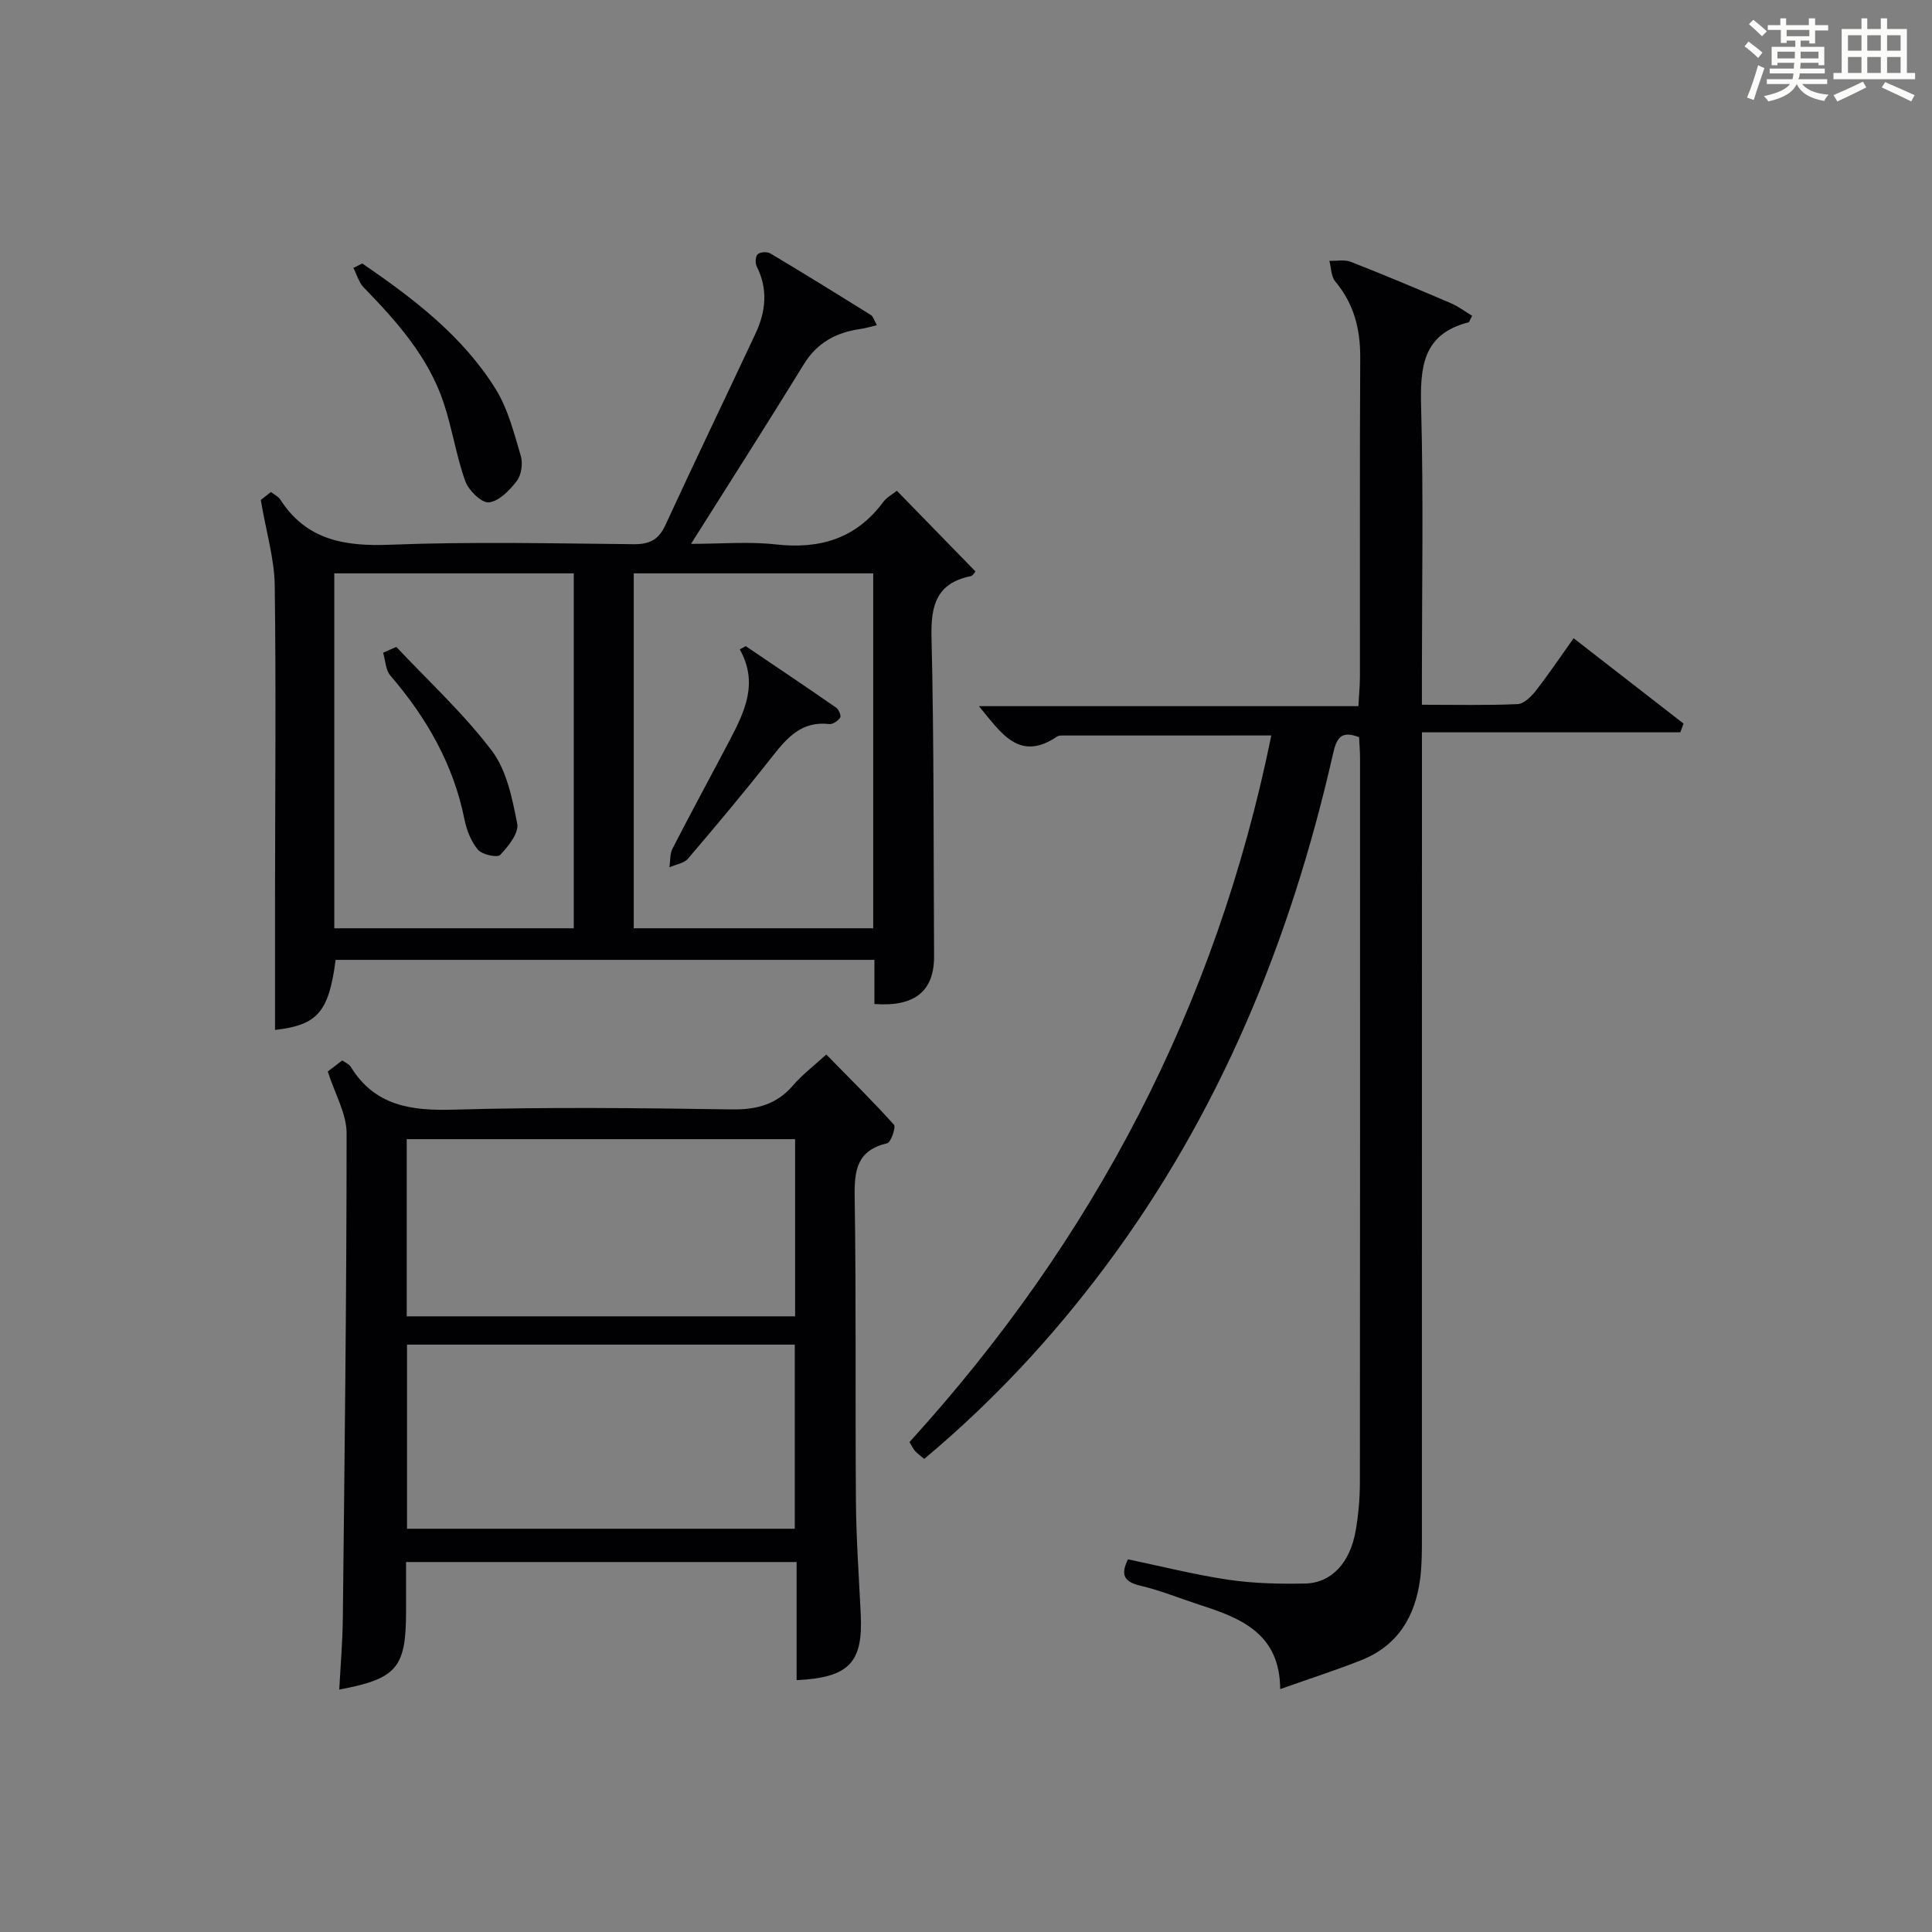
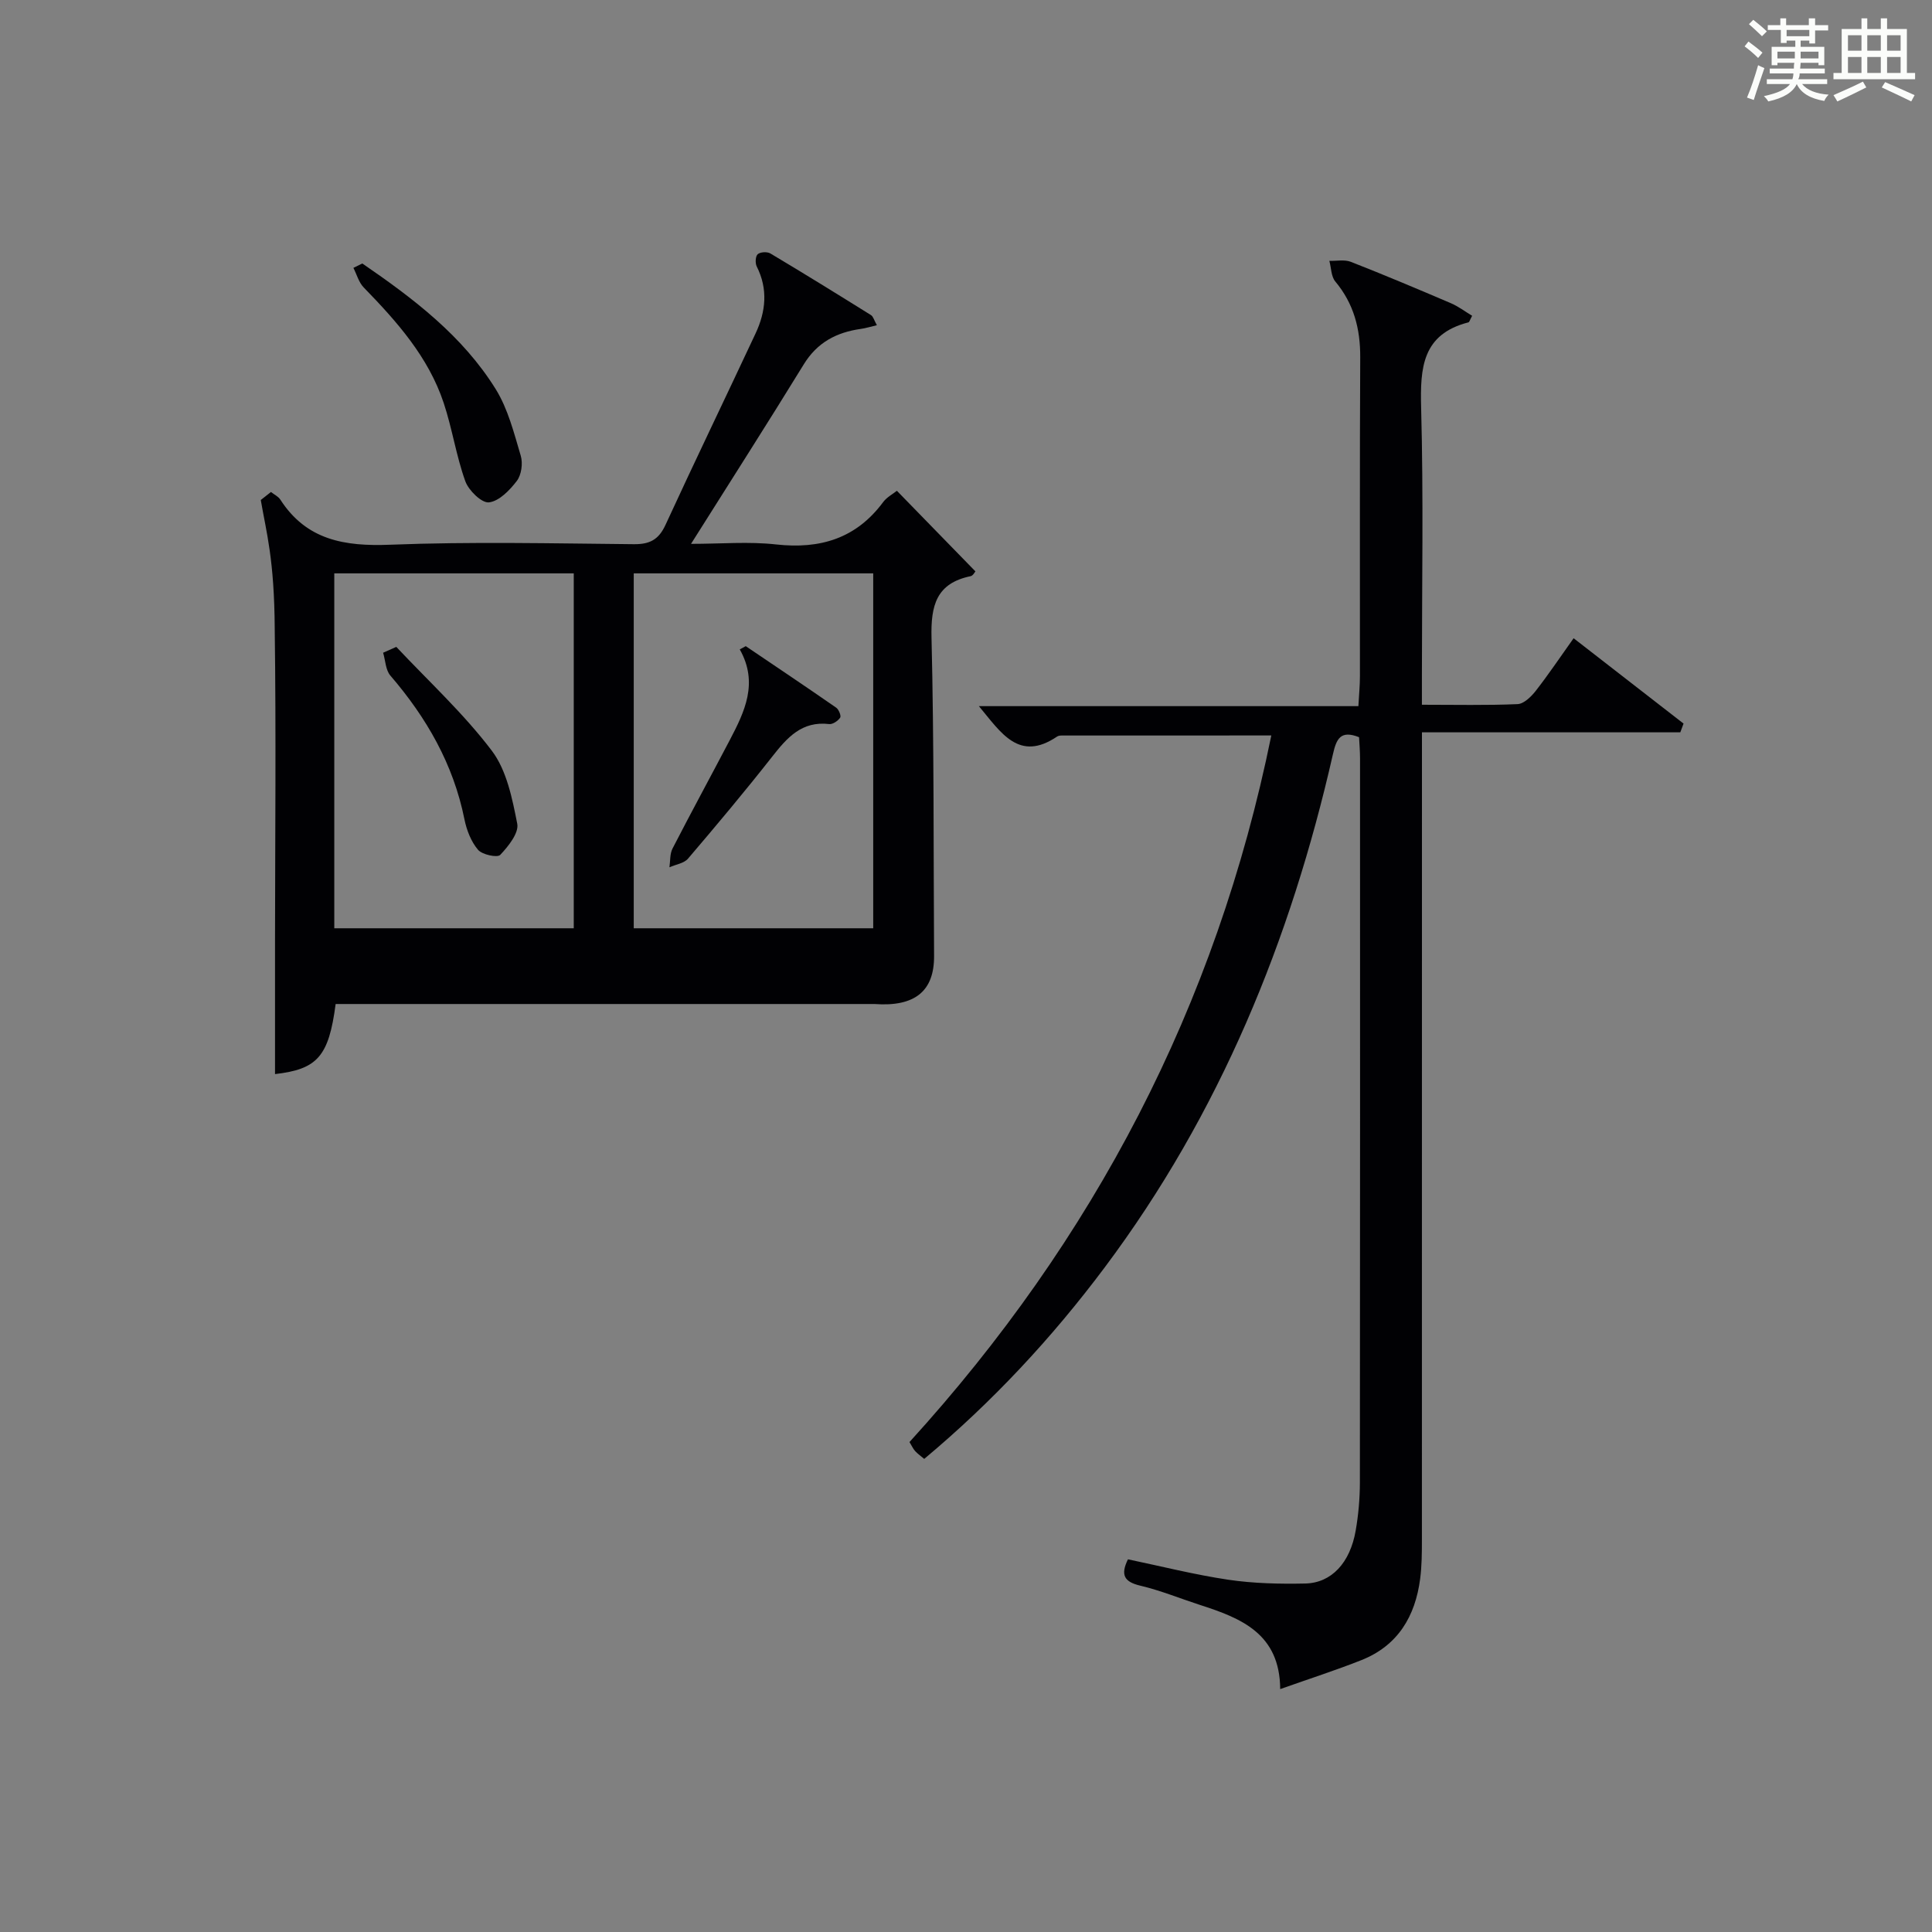
<svg xmlns="http://www.w3.org/2000/svg" version="1.1" id="漢_ZDIC_典" x="0px" y="0px" viewBox="0 0 400 400" style="enable-background:new 0 0 400 400;" xml:space="preserve">
  <rect x="0" y="0" width="400" height="400" fill="#808080" stroke="none" />
  <style type="text/css">
	.st1{fill:#010104;}
	.st0{fill:#fbfcfa;}
</style>
  <g>
    <path class="st0" d="M361.2,9.6l0.8-1c0.9,0.7,1.9,1.4,2.9,2.3L364,12C363,11,362,10.2,361.2,9.6z M361.7,20.2   c0.9-2.1,1.6-4.3,2.3-6.7c0.4,0.2,0.8,0.4,1.3,0.6c-0.7,2.1-1.5,4.3-2.2,6.6L361.7,20.2z M362.1,5l0.9-0.9c1,0.8,2,1.6,2.8,2.4   l-1,1C363.9,6.6,363,5.8,362.1,5z M374.6,3.8h1.2v1.4h2.7v1.1h-2.7v2.7h-1.2V8.4h-1.8v1.3h4.9v3.8h-1.2v-0.5h-3.7   c0,0.4-0.1,0.9-0.1,1.2h5.1v1h-5.2c0,0.5-0.1,0.9-0.3,1.2h6v1h-5.2c1.1,1.3,2.9,2,5.5,2.2c-0.4,0.4-0.7,0.8-0.9,1.3   c-2.9-0.5-4.8-1.6-5.7-3.5H372c-0.8,1.7-2.7,2.9-5.9,3.6c-0.2-0.4-0.6-0.8-0.9-1.1c2.8-0.6,4.6-1.4,5.4-2.5h-4.8v-1h5.3   c0.1-0.3,0.2-0.7,0.2-1.2h-4.9v-1h5c0-0.4,0-0.8,0.1-1.2H368v0.5h-1.2V9.7h4.9V8.4h-1.8v0.5h-1.2V6.2H366V5.2h2.6V3.8h1.2v1.4h4.7   V3.8z M368,12.1h3.6c0-0.4,0-0.9,0-1.4H368V12.1z M369.9,7.5h4.7V6.2h-4.7V7.5z M376.5,10.7h-3.7c0,0.5,0,1,0,1.4h3.7V10.7z" />
    <path class="st0" d="M385.3,3.8h1.3V6h2.8V3.8h1.3V6h4.1v9.1h1.7v1.3h-16.9v-1.3h1.7V6h4.1V3.8z M385.7,16.9l0.7,1.2   c-1.8,0.9-3.8,1.9-6,2.9c-0.2-0.4-0.5-0.8-0.8-1.3C381.9,18.7,383.9,17.8,385.7,16.9z M382.6,10.5h2.8V7.3h-2.8V10.5z M382.6,15.1   h2.8v-3.3h-2.8V15.1z M386.6,10.5h2.8V7.3h-2.8V10.5z M386.6,15.1h2.8v-3.3h-2.8V15.1z M390.3,17c2.1,0.9,4.1,1.8,6.1,2.7l-0.7,1.3   c-2.2-1.1-4.2-2-6.1-2.9L390.3,17z M393.5,7.3h-2.8v3.2h2.8V7.3z M390.7,15.1h2.8v-3.3h-2.8V15.1z" />
    <path class="st1" d="M281.38,152.63c-3.84-1.52-4.69,0.34-5.41,3.52c-8.75,38.52-23.43,74.42-47.25,106.25   c-10.91,14.58-23.23,27.83-37.37,39.65c-0.65-0.55-1.32-1.02-1.87-1.61c-0.43-0.47-0.7-1.09-1.18-1.88   c38.13-41.88,63.51-90.24,74.91-146.29c-14.8,0-29.08,0-43.37,0.01c-0.33,0-0.71,0.04-0.97,0.21c-7.92,5.36-11.62-0.81-16.2-6.29   c26.28,0,52.13,0,78.57,0c0.13-2.39,0.32-4.3,0.32-6.21c0.02-22-0.06-44,0.06-65.99c0.03-5.92-1.32-11.12-5.16-15.72   c-0.87-1.04-0.84-2.83-1.23-4.27c1.49,0.04,3.14-0.31,4.45,0.2c6.96,2.73,13.85,5.63,20.72,8.57c1.56,0.67,2.94,1.73,4.39,2.6   c-0.45,0.82-0.56,1.31-0.77,1.36c-9.55,2.45-10.01,9.38-9.79,17.67c0.5,18.48,0.16,36.99,0.16,55.49c0,1.8,0,3.6,0,6.01   c6.95,0,13.39,0.15,19.81-0.13c1.3-0.06,2.8-1.53,3.74-2.72c2.64-3.38,5.03-6.95,7.86-10.92c7.79,6.05,15.27,11.86,22.76,17.67   c-0.22,0.6-0.45,1.2-0.67,1.81c-17.63,0-35.25,0-53.49,0c0,3.04,0,5.16,0,7.28c0,53.33,0,106.65-0.01,159.98   c0,2.66-0.02,5.35-0.36,7.98c-1.01,7.78-4.61,13.86-12.19,16.86c-5.22,2.07-10.58,3.79-16.79,5.99   c-0.07-11.51-8.12-14.69-16.62-17.43c-4.11-1.33-8.14-2.99-12.33-3.98c-3.3-0.78-4.18-2.17-2.57-5.46c6.9,1.44,13.8,3.19,20.8,4.23   c5.23,0.77,10.61,0.89,15.91,0.78c5.45-0.12,9.29-4.31,10.44-10.96c0.57-3.26,0.86-6.61,0.87-9.92   c0.05-49.99,0.04-99.99,0.03-149.98C281.58,155.52,281.45,154.04,281.38,152.63z" />
-     <path class="st1" d="M53.99,103.52c-0.14,0.11,0.88-0.69,2.11-1.66c0.71,0.56,1.51,0.93,1.92,1.55c5.43,8.44,13.33,9.74,22.75,9.37   c16.8-0.66,33.64-0.27,50.45-0.11c3.28,0.03,5.14-0.92,6.55-3.97c6.11-13.27,12.47-26.43,18.66-39.66   c2.13-4.54,2.61-9.18,0.24-13.88c-0.34-0.68-0.27-2.12,0.21-2.53c0.53-0.47,1.95-0.55,2.61-0.16c7,4.17,13.93,8.46,20.84,12.77   c0.47,0.29,0.64,1.07,1.22,2.09c-1.33,0.31-2.33,0.63-3.35,0.77c-5.02,0.71-9.01,2.8-11.79,7.34   c-7.48,12.18-15.19,24.22-23.34,37.16c6.18,0,11.95-0.51,17.6,0.12c9.12,1.01,16.58-1.22,22.18-8.77c0.75-1.01,1.98-1.65,2.84-2.34   c5.5,5.65,10.78,11.07,16.26,16.69c-0.13,0.14-0.5,0.89-0.99,0.99c-7.11,1.47-8.26,6.07-8.1,12.7c0.53,21.97,0.4,43.96,0.53,65.94   c0.04,7.24-3.93,10.56-12.35,9.94c0-2.92,0-5.88,0-9.14c-37.45,0-74.51,0-111.55,0c-1.42,10.91-3.82,13.5-12.55,14.51   c0-9.15-0.01-18.39,0-27.63c0.02-21.48,0.23-42.97-0.06-64.45C56.8,115.71,55.15,110.3,53.99,103.52z M69.21,192.19   c16.79,0,33.15,0,49.58,0c0-24.66,0-48.92,0-73.48c-16.6,0-32.99,0-49.58,0C69.21,143.28,69.21,167.53,69.21,192.19z    M131.21,192.19c16.79,0,33.16,0,49.58,0c0-24.66,0-48.92,0-73.48c-16.6,0-32.99,0-49.58,0   C131.21,143.28,131.21,167.54,131.21,192.19z" />
-     <path class="st1" d="M164.93,347.86c0-8.24,0-16.19,0-24.46c-26.96,0-53.53,0-80.86,0c0,3.38,0,6.81,0,10.23c0,11.68-1.89,13.93-13.83,16.18   c0.26-4.97,0.69-9.88,0.74-14.8c0.36-33.46,0.78-66.92,0.78-100.38c0-4.05-2.4-8.09-3.9-12.79c0.43-0.33,1.66-1.27,3.01-2.29   c0.72,0.52,1.42,0.78,1.72,1.28c5,8.16,12.54,9.17,21.4,8.91c19.14-0.55,38.31-0.34,57.47-0.05c5.22,0.08,9.33-1.01,12.77-5.01   c1.92-2.23,4.32-4.04,6.84-6.36c4.87,4.97,9.59,9.62,14.01,14.54c0.46,0.51-0.63,3.66-1.4,3.84c-6.3,1.47-6.82,5.64-6.73,11.2   c0.33,20.99,0.1,41.98,0.26,62.97c0.06,7.81,0.63,15.62,1,23.42C178.68,344.23,175.81,347.33,164.93,347.86z M84.27,316.51   c27.06,0,53.74,0,80.28,0c0-12.99,0-25.57,0-38.12c-26.95,0-53.51,0-80.28,0C84.27,291.18,84.27,303.63,84.27,316.51z    M84.21,272.53c27.15,0,53.81,0,80.41,0c0-12.47,0-24.53,0-36.68c-26.97,0-53.63,0-80.41,0C84.21,248.24,84.21,260.19,84.21,272.53   z" />
+     <path class="st1" d="M53.99,103.52c-0.14,0.11,0.88-0.69,2.11-1.66c0.71,0.56,1.51,0.93,1.92,1.55c5.43,8.44,13.33,9.74,22.75,9.37   c16.8-0.66,33.64-0.27,50.45-0.11c3.28,0.03,5.14-0.92,6.55-3.97c6.11-13.27,12.47-26.43,18.66-39.66   c2.13-4.54,2.61-9.18,0.24-13.88c-0.34-0.68-0.27-2.12,0.21-2.53c0.53-0.47,1.95-0.55,2.61-0.16c7,4.17,13.93,8.46,20.84,12.77   c0.47,0.29,0.64,1.07,1.22,2.09c-1.33,0.31-2.33,0.63-3.35,0.77c-5.02,0.71-9.01,2.8-11.79,7.34   c-7.48,12.18-15.19,24.22-23.34,37.16c6.18,0,11.95-0.51,17.6,0.12c9.12,1.01,16.58-1.22,22.18-8.77c0.75-1.01,1.98-1.65,2.84-2.34   c5.5,5.65,10.78,11.07,16.26,16.69c-0.13,0.14-0.5,0.89-0.99,0.99c-7.11,1.47-8.26,6.07-8.1,12.7c0.53,21.97,0.4,43.96,0.53,65.94   c0.04,7.24-3.93,10.56-12.35,9.94c-37.45,0-74.51,0-111.55,0c-1.42,10.91-3.82,13.5-12.55,14.51   c0-9.15-0.01-18.39,0-27.63c0.02-21.48,0.23-42.97-0.06-64.45C56.8,115.71,55.15,110.3,53.99,103.52z M69.21,192.19   c16.79,0,33.15,0,49.58,0c0-24.66,0-48.92,0-73.48c-16.6,0-32.99,0-49.58,0C69.21,143.28,69.21,167.53,69.21,192.19z    M131.21,192.19c16.79,0,33.16,0,49.58,0c0-24.66,0-48.92,0-73.48c-16.6,0-32.99,0-49.58,0   C131.21,143.28,131.21,167.54,131.21,192.19z" />
    <path class="st1" d="M75.01,54.55c10.56,7.24,20.76,14.97,27.63,26.03c2.54,4.1,3.78,9.08,5.18,13.79c0.46,1.56,0.14,3.94-0.81,5.19   c-1.47,1.93-3.67,4.21-5.78,4.45c-1.5,0.17-4.2-2.46-4.89-4.37c-1.89-5.26-2.71-10.9-4.48-16.22c-3.17-9.53-9.7-16.85-16.56-23.91   c-1.02-1.05-1.44-2.69-2.13-4.05C73.78,55.15,74.39,54.85,75.01,54.55z" />
    <path class="st1" d="M82.05,133.93c6.67,7.1,13.92,13.77,19.77,21.49c3.09,4.08,4.24,9.9,5.27,15.13c0.37,1.91-1.85,4.68-3.53,6.45   c-0.59,0.62-3.74-0.04-4.6-1.07c-1.43-1.69-2.35-4.06-2.8-6.29c-2.29-11.41-7.84-21.05-15.34-29.77c-0.99-1.15-1.02-3.13-1.5-4.73   C80.23,134.75,81.14,134.34,82.05,133.93z" />
    <path class="st1" d="M154.4,133.78c6.25,4.23,12.53,8.43,18.73,12.74c0.54,0.37,1.06,1.71,0.82,2.06c-0.46,0.67-1.54,1.42-2.27,1.33   c-5.68-0.67-8.72,2.81-11.81,6.75c-5.64,7.18-11.51,14.18-17.43,21.12c-0.83,0.97-2.54,1.2-3.84,1.78c0.19-1.3,0.07-2.77,0.64-3.88   c3.87-7.52,7.91-14.94,11.84-22.43c3.1-5.91,5.99-11.87,2.08-18.8C153.56,134.24,153.98,134.01,154.4,133.78z" />
  </g>
</svg>